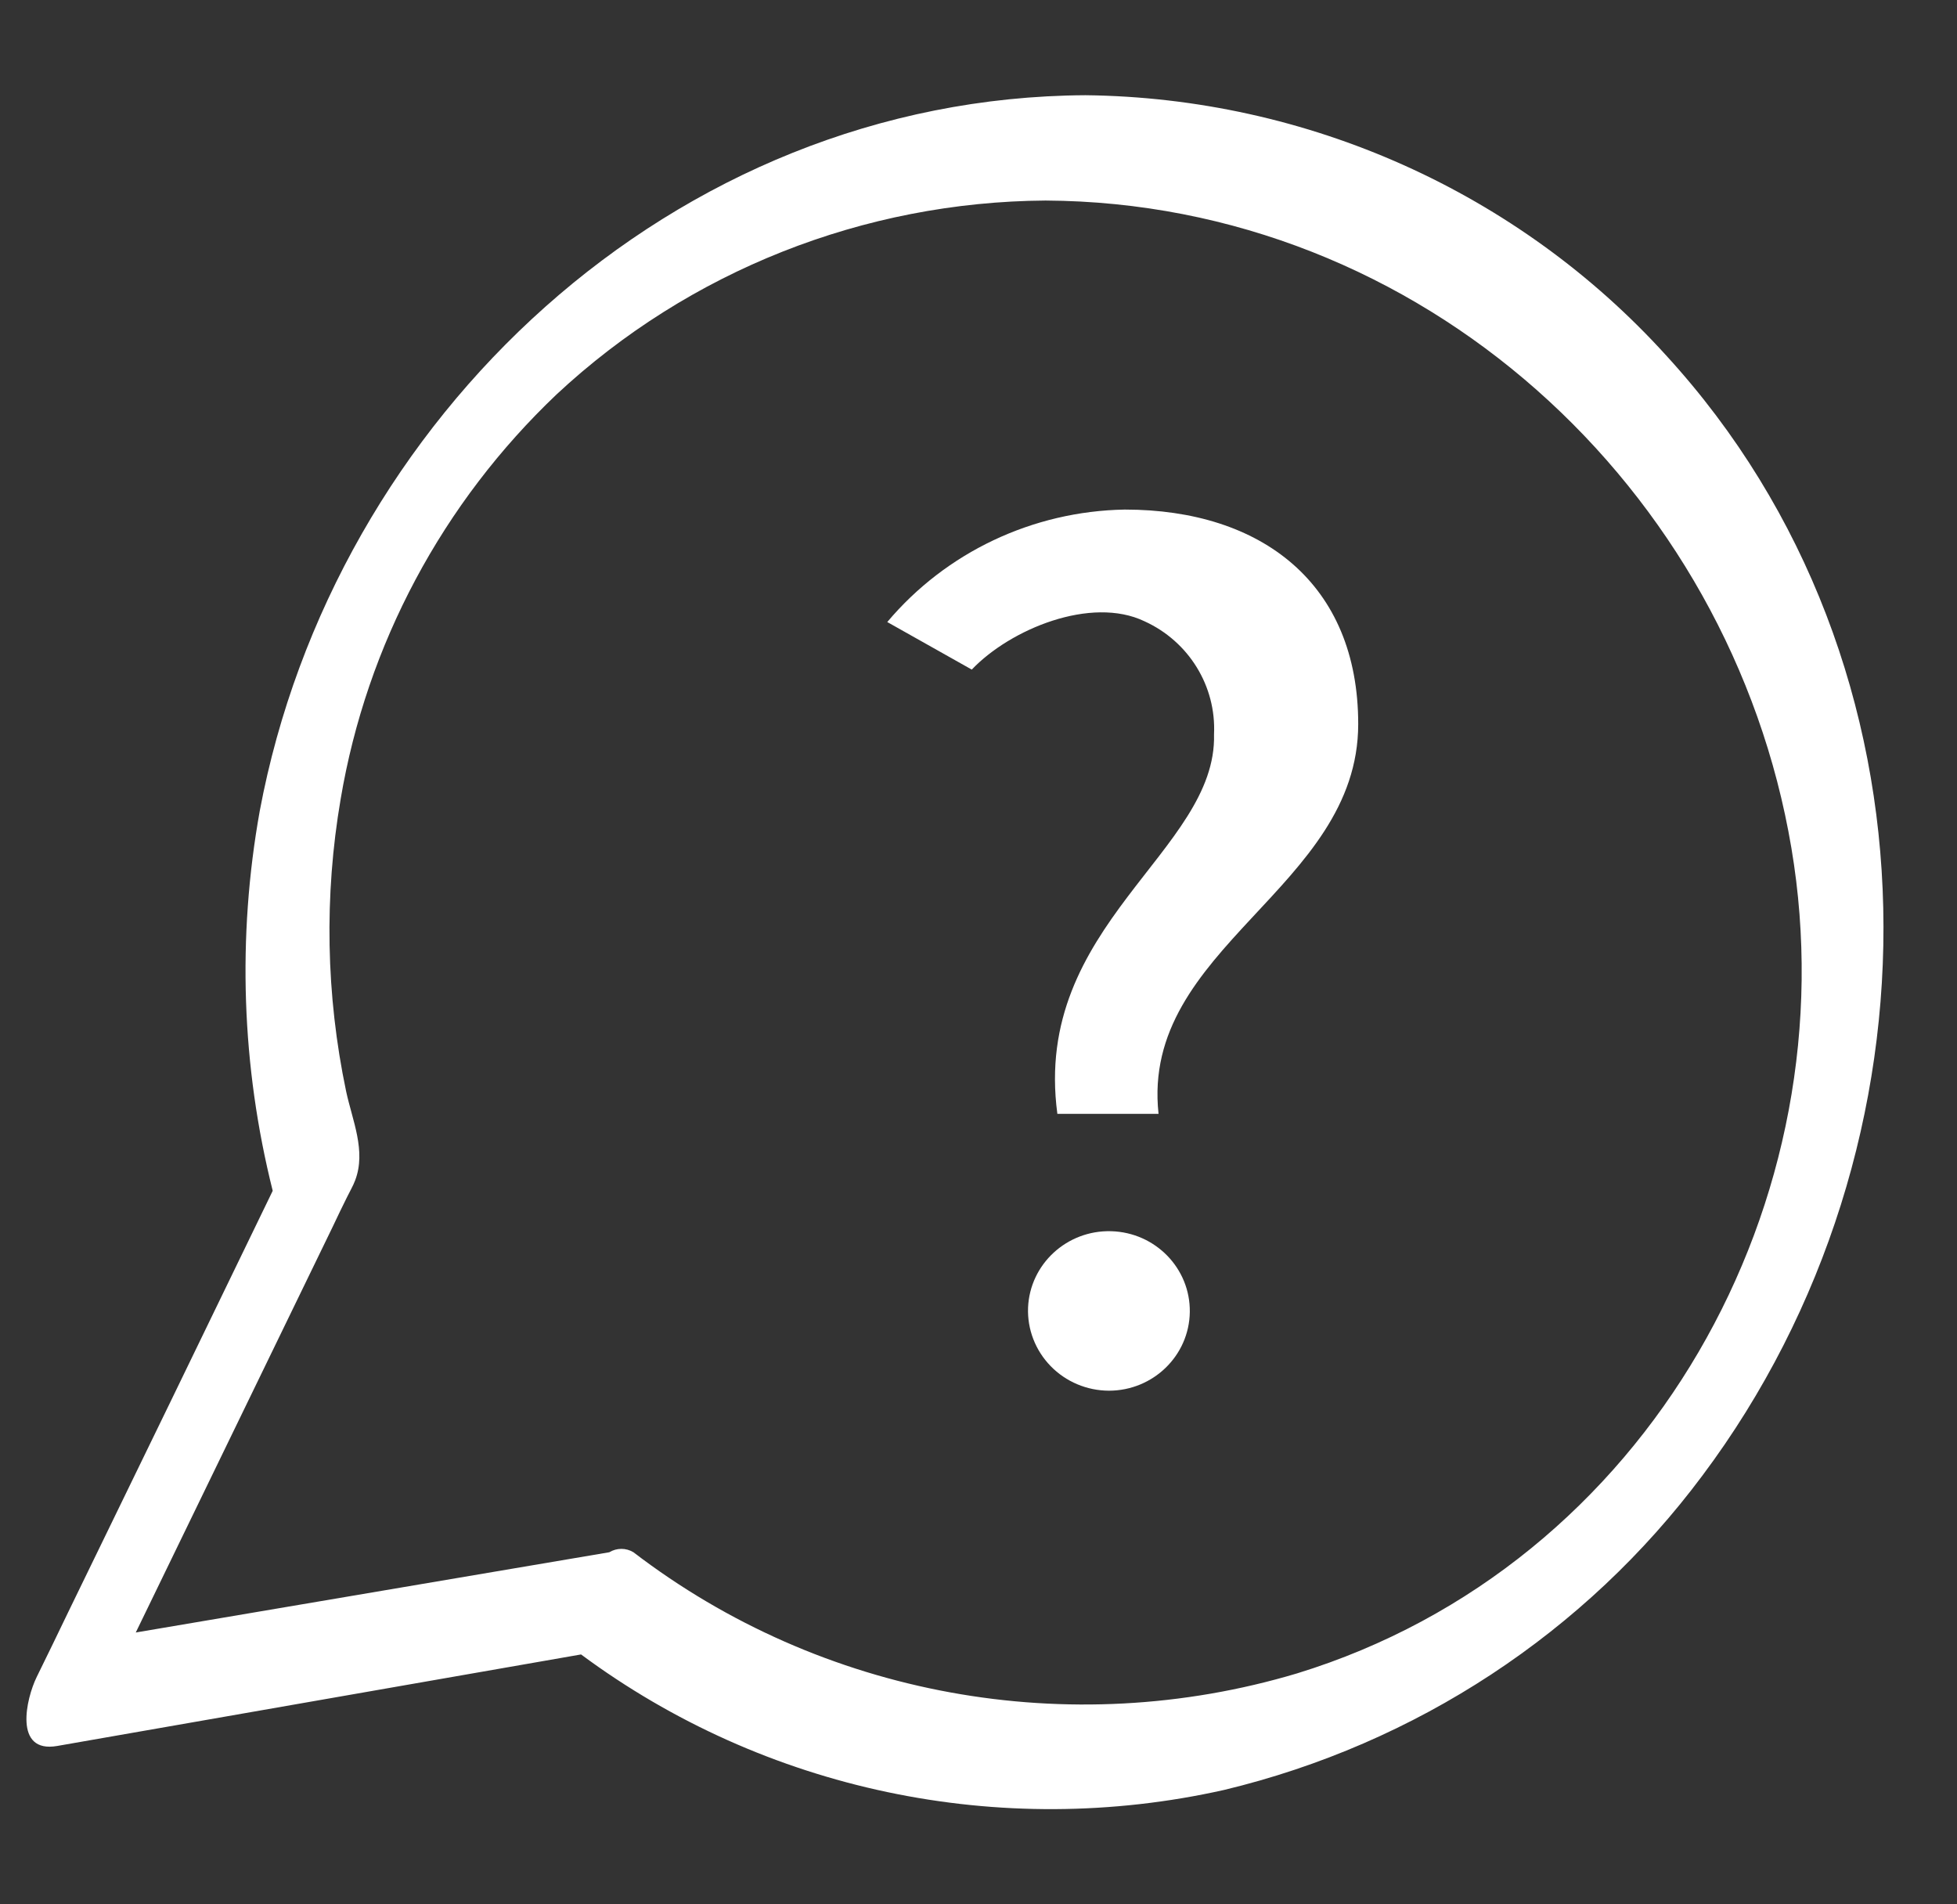
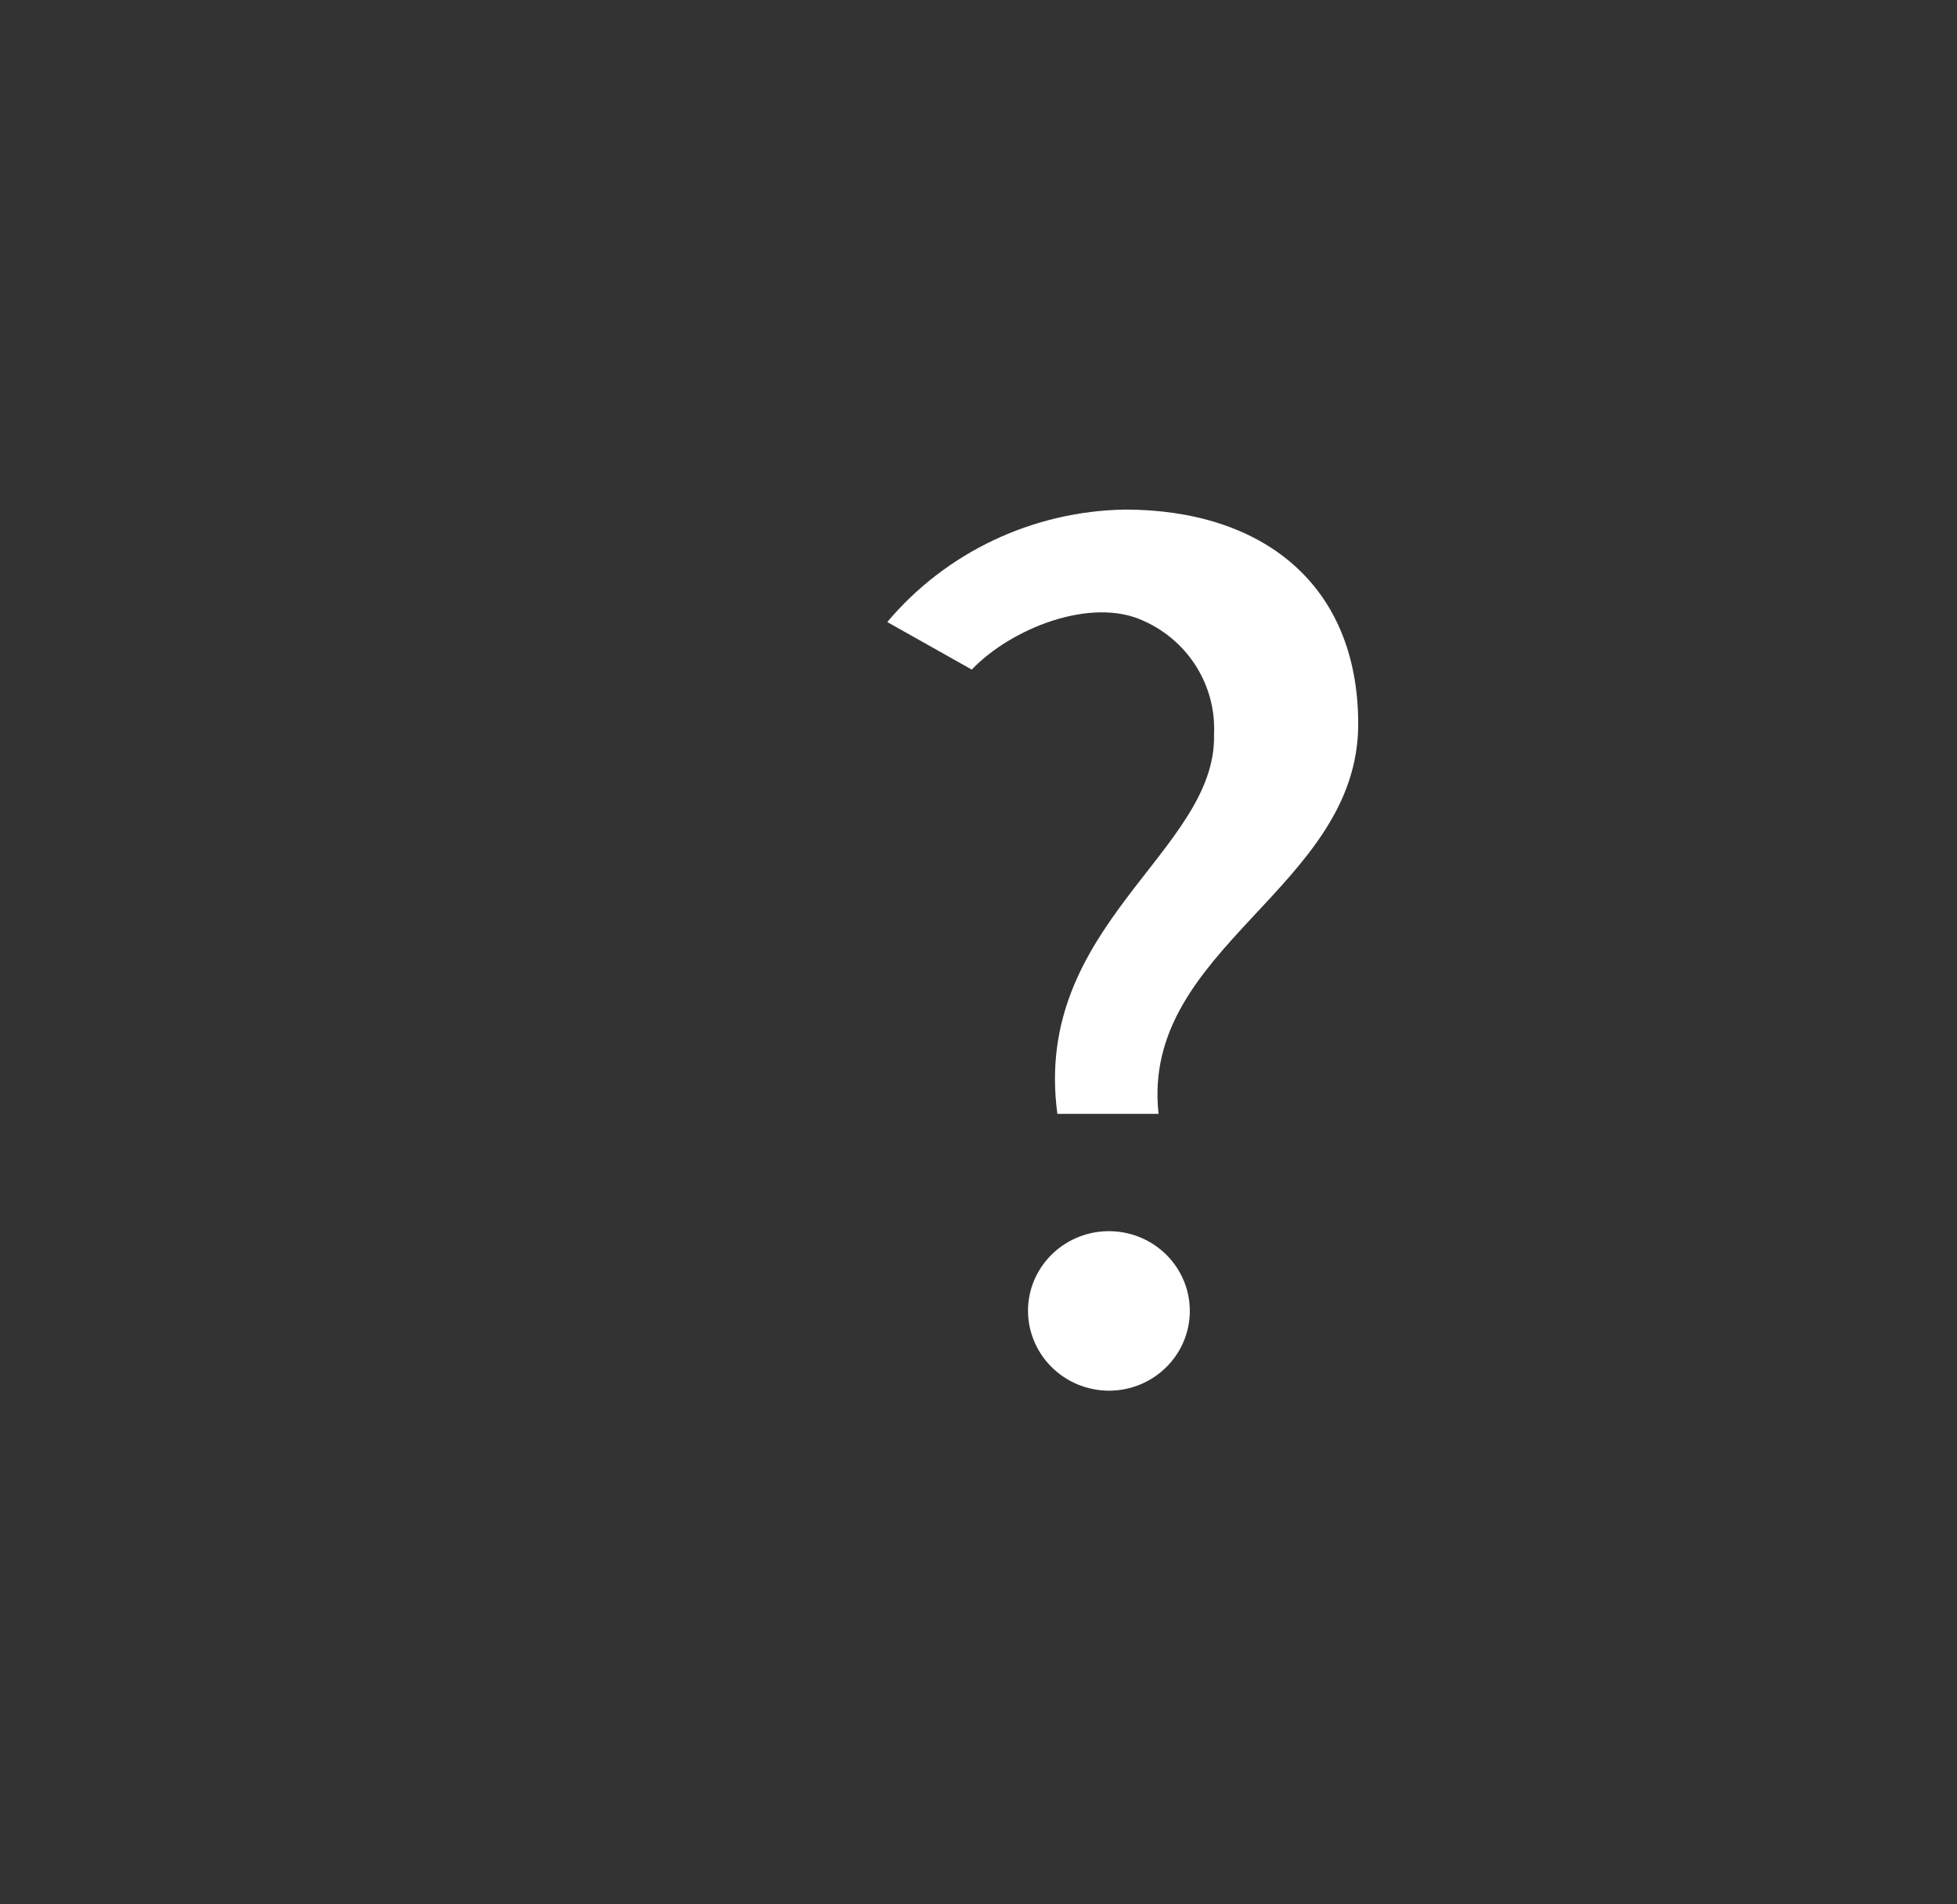
<svg xmlns="http://www.w3.org/2000/svg" width="37px" height="36px" viewBox="0 0 37 36" version="1.1">
  <rect x="0" y="0" width="37" height="36" fill="#333333" stroke="none" />
  <title>61B76F93-4C3F-427A-906E-2656030B7EAD</title>
  <g id="LOT-4" stroke="none" stroke-width="1" fill="none" fill-rule="evenodd">
    <g id="T18_M_Homepage---Accessibilty-03A" transform="translate(-303, -574)">
      <g id="UI---Navigation/Concierge" transform="translate(287, 556)">
        <g id="UI---Navigation/Sticky-navigation/Entrée-blanc" transform="translate(16.5, 18)">
          <g id="Icônes/20px/Concierge" transform="translate(0, -0)">
            <g id="Fichier-1" transform="translate(0, 1.8)">
-               <path d="M21.291,0.995 C13.166,0.995 6.582,7.809 6.582,16.217 C6.582,17.645 6.777,19.067 7.16,20.445 L2.414,30.23 L12.568,28.476 L12.568,28.476 C15.059,30.396 18.129,31.441 21.291,31.443 C29.415,31.443 36,24.63 36,16.222 C36,7.814 29.415,0.995 21.291,0.995 Z" id="Path" />
-               <path d="M31.001,4.919 C28.204,1.834 24.22,0.048 20.023,0 C12.217,0.043 5.804,6.108 4.411,13.53 C3.983,15.914 4.066,18.36 4.656,20.711 C3.372,23.365 2.084,26.018 0.793,28.669 C0.597,29.08 0.395,29.491 0.194,29.902 C-0.007,30.312 -0.247,31.351 0.582,31.206 L10.486,29.476 C13.958,32.05 18.404,32.987 22.641,32.038 C26.272,31.167 29.475,29.063 31.687,26.094 C36.355,19.86 36.364,10.771 31.001,4.919 Z M24.023,29.834 C19.712,31.122 15.034,30.268 11.476,27.544 C11.337,27.459 11.16,27.459 11.02,27.544 L2.067,29.061 C3.31,26.5 4.552,23.94 5.794,21.383 C5.882,21.199 5.97,21.01 6.063,20.827 C6.112,20.725 6.176,20.619 6.215,20.513 C6.426,19.957 6.162,19.382 6.044,18.831 C5.662,17.011 5.627,15.136 5.941,13.303 C6.433,10.387 7.865,7.705 10.025,5.654 C12.525,3.324 15.827,2.015 19.267,1.991 C26.372,2.03 32.221,7.417 33.369,14.231 C34.492,20.885 30.677,27.79 24.023,29.834 Z" id="Shape" fill="#FFFFFF" fill-rule="nonzero" />
              <path d="M22.453,12.081 C22.496,11.171 21.977,10.327 21.139,9.945 C20.129,9.461 18.599,10.094 17.873,10.858 L16.275,9.959 C17.386,8.639 19.026,7.863 20.766,7.833 C23.355,7.833 25.179,9.234 25.179,11.887 C25.179,14.999 21.06,16.106 21.404,19.256 L19.491,19.256 C19.011,15.685 22.512,14.294 22.453,12.081 Z M18.937,22.919 C18.972,22.096 19.672,21.452 20.508,21.475 C21.344,21.498 22.006,22.178 21.995,23.002 C21.984,23.826 21.303,24.489 20.467,24.49 C20.05,24.489 19.652,24.321 19.364,24.025 C19.075,23.728 18.921,23.329 18.937,22.919 L18.937,22.919 Z" id="Shape" fill="#FFFFFF" fill-rule="nonzero" />
            </g>
          </g>
        </g>
      </g>
    </g>
  </g>
</svg>